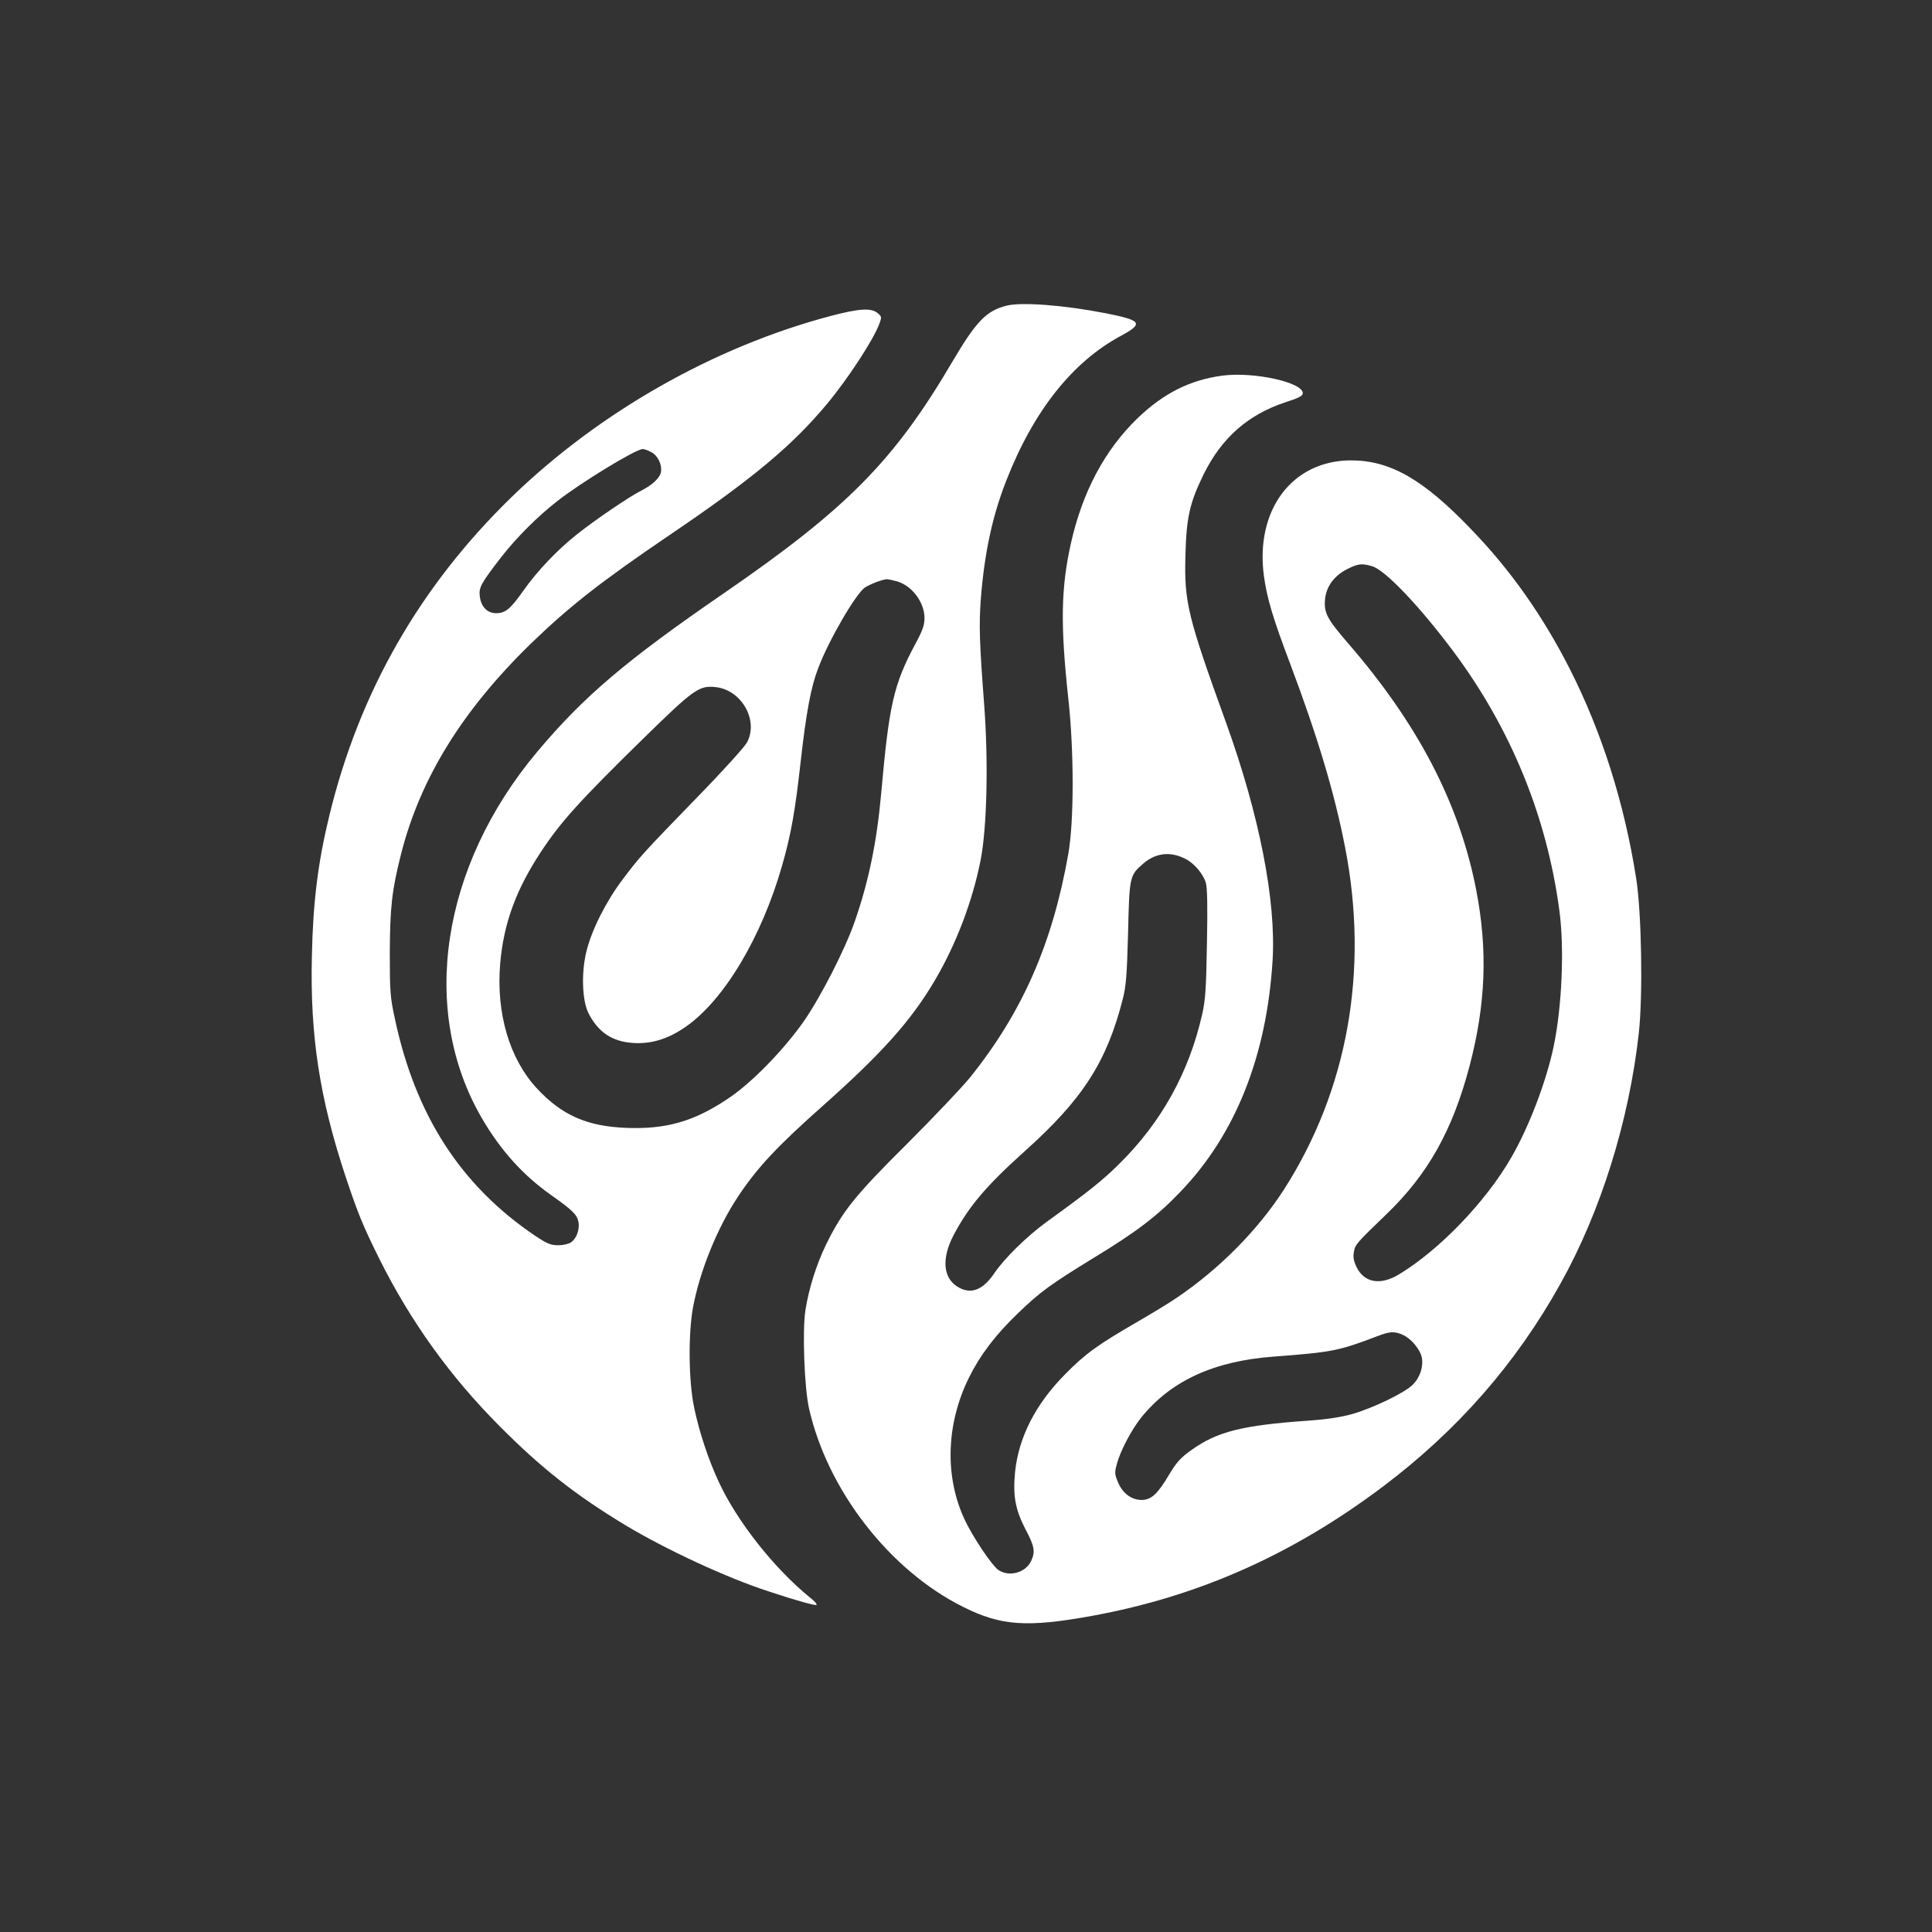
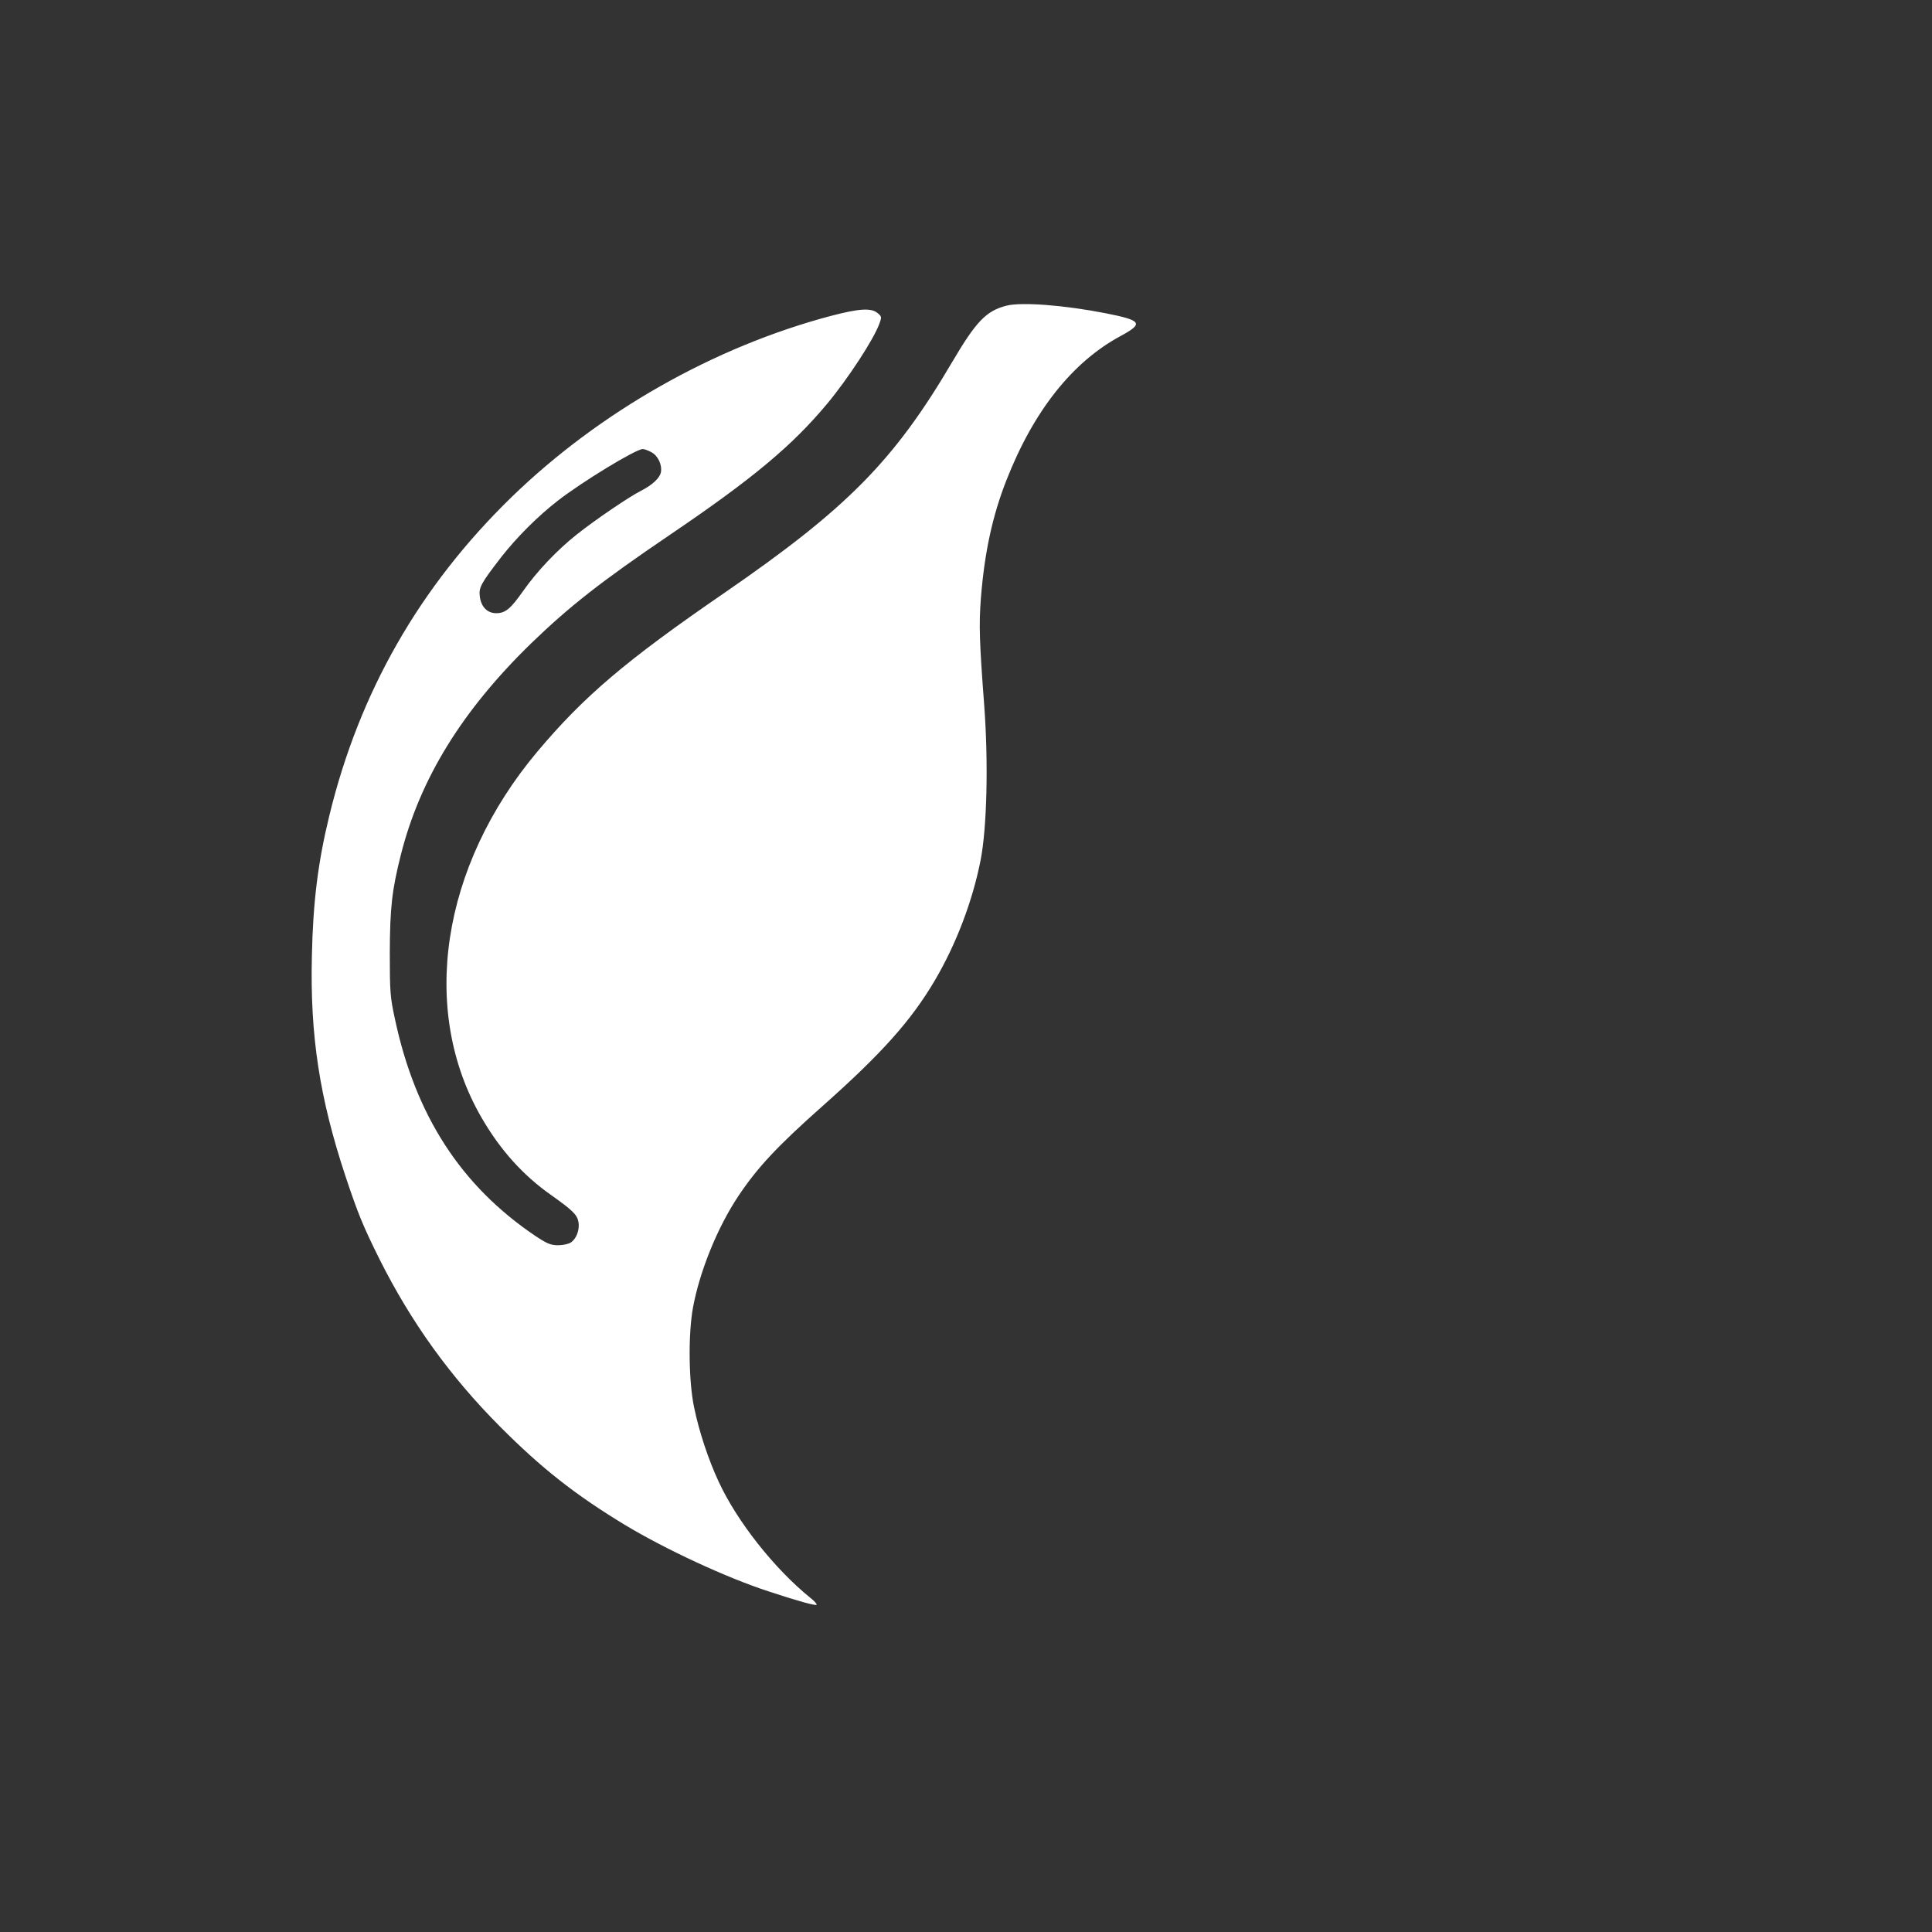
<svg xmlns="http://www.w3.org/2000/svg" version="1.0" width="1024pt" height="1024pt" viewBox="0 0 1024 1024" preserveAspectRatio="xMidYMid meet">
  <rect x="0" y="0" width="1024" height="1024" fill="#333333" stroke="none" />
  <g transform="translate(0,1024) scale(0.1,-0.1)" fill="#ffffff" stroke="none">
-     <path d="M5335 8620 c-107 -27 -161 -83 -286 -295 -309 -526 -557 -778 -1209 -1227 -523 -359 -746 -549 -993 -843 -509 -607 -625 -1370 -294 -1940 99 -171 220 -305 368 -409 114 -81 138 -104 145 -143 7 -39 -10 -88 -40 -108 -11 -8 -42 -15 -67 -15 -40 0 -59 8 -121 49 -395 266 -636 639 -745 1151 -25 115 -27 143 -27 350 1 239 11 331 59 521 102 403 325 764 691 1120 203 196 370 327 734 574 440 298 649 473 834 695 110 132 248 343 277 425 13 35 12 38 -10 56 -34 28 -97 24 -246 -15 -620 -164 -1228 -509 -1694 -961 -486 -473 -807 -1033 -966 -1690 -60 -247 -86 -456 -92 -743 -10 -422 41 -752 178 -1166 66 -198 93 -264 181 -441 167 -333 374 -621 638 -886 220 -221 399 -362 665 -523 215 -129 535 -278 760 -351 150 -50 247 -76 253 -71 3 4 -12 21 -34 38 -191 155 -388 405 -485 615 -54 116 -103 263 -130 393 -29 137 -32 387 -6 530 36 194 130 425 240 590 102 153 208 266 447 478 312 277 469 452 595 666 114 194 199 419 242 635 34 172 42 515 20 816 -26 343 -29 433 -18 576 19 239 61 435 135 623 144 368 350 628 607 766 122 66 111 82 -82 120 -220 43 -445 60 -524 40z m-1884 -776 c36 -18 59 -67 52 -107 -6 -31 -46 -68 -107 -99 -63 -32 -241 -153 -338 -230 -105 -83 -212 -196 -285 -300 -67 -95 -94 -118 -143 -118 -47 0 -80 33 -87 89 -6 47 6 69 115 210 80 102 190 213 297 296 128 100 415 275 452 275 7 0 28 -7 44 -16z m1302 -685 c80 -22 147 -111 147 -195 0 -37 -10 -66 -49 -138 -115 -215 -139 -322 -181 -796 -23 -254 -66 -463 -140 -675 -51 -147 -180 -399 -271 -530 -107 -152 -279 -329 -405 -411 -177 -118 -324 -160 -533 -152 -210 8 -344 67 -477 211 -144 156 -215 398 -193 659 18 212 83 391 216 593 105 159 203 268 543 601 269 263 295 282 385 272 137 -16 228 -179 163 -295 -13 -23 -131 -154 -264 -290 -294 -303 -304 -315 -393 -433 -88 -116 -164 -267 -192 -379 -29 -114 -24 -264 10 -331 52 -102 126 -151 238 -158 97 -6 186 22 279 87 203 142 402 476 510 856 47 164 69 289 99 560 28 248 53 384 91 482 55 148 200 396 248 429 30 19 93 43 116 44 8 0 32 -5 53 -11z" />
-     <path d="M6478 8249 c-171 -23 -312 -94 -449 -226 -173 -167 -292 -390 -353 -663 -53 -238 -56 -431 -14 -820 31 -279 31 -654 0 -827 -84 -476 -244 -839 -520 -1183 -42 -52 -192 -210 -332 -350 -279 -277 -345 -360 -431 -535 -52 -107 -92 -234 -110 -349 -17 -107 -6 -410 19 -521 98 -434 427 -858 817 -1052 202 -101 338 -110 685 -47 563 103 1062 325 1540 685 393 296 704 650 940 1074 214 382 364 862 416 1329 22 198 15 637 -14 821 -63 400 -182 775 -352 1110 -143 281 -314 524 -521 738 -255 267 -431 367 -639 367 -311 -1 -508 -262 -461 -613 16 -116 47 -222 138 -462 145 -385 236 -686 292 -975 128 -652 14 -1288 -324 -1815 -139 -216 -345 -423 -569 -574 -39 -27 -132 -83 -206 -126 -211 -122 -278 -170 -385 -279 -157 -159 -246 -334 -265 -518 -12 -125 1 -198 54 -301 50 -94 54 -121 31 -171 -30 -63 -119 -86 -175 -46 -34 25 -131 169 -176 263 -108 229 -100 508 21 754 60 121 140 227 261 343 117 113 172 153 404 295 223 136 333 219 456 348 292 303 458 720 489 1227 19 316 -70 769 -245 1255 -205 567 -224 643 -217 890 5 203 23 281 96 430 96 195 236 318 437 384 69 22 89 33 89 47 0 58 -261 115 -427 93z m794 -1010 c68 -18 254 -214 433 -454 303 -407 494 -874 560 -1371 27 -199 14 -507 -30 -719 -39 -186 -130 -426 -225 -590 -135 -235 -382 -491 -596 -620 -98 -59 -183 -44 -224 39 -16 34 -19 54 -14 81 7 39 11 44 173 200 220 212 350 444 440 785 86 328 97 614 35 934 -89 458 -309 880 -681 1309 -108 125 -127 160 -120 230 6 68 48 125 116 160 60 30 78 32 133 16z m-991 -1550 c47 -23 95 -79 110 -127 8 -27 10 -124 6 -323 -4 -238 -8 -299 -25 -374 -70 -310 -217 -574 -441 -795 -89 -88 -167 -150 -382 -305 -106 -77 -224 -193 -278 -272 -62 -92 -126 -116 -196 -73 -77 48 -85 150 -21 273 80 152 172 261 378 446 307 275 434 473 519 806 17 66 22 126 28 350 7 303 8 305 82 369 66 56 141 64 220 25z m1152 -2523 c44 -18 95 -78 103 -122 9 -49 -10 -106 -49 -144 -43 -43 -212 -124 -321 -155 -61 -17 -135 -28 -235 -35 -345 -24 -480 -58 -614 -154 -60 -42 -80 -65 -120 -131 -61 -103 -95 -135 -146 -135 -54 0 -101 35 -125 93 -18 42 -19 53 -7 95 18 71 77 182 129 248 158 196 387 301 706 324 305 23 342 30 546 108 65 25 90 27 133 8z" />
+     <path d="M5335 8620 c-107 -27 -161 -83 -286 -295 -309 -526 -557 -778 -1209 -1227 -523 -359 -746 -549 -993 -843 -509 -607 -625 -1370 -294 -1940 99 -171 220 -305 368 -409 114 -81 138 -104 145 -143 7 -39 -10 -88 -40 -108 -11 -8 -42 -15 -67 -15 -40 0 -59 8 -121 49 -395 266 -636 639 -745 1151 -25 115 -27 143 -27 350 1 239 11 331 59 521 102 403 325 764 691 1120 203 196 370 327 734 574 440 298 649 473 834 695 110 132 248 343 277 425 13 35 12 38 -10 56 -34 28 -97 24 -246 -15 -620 -164 -1228 -509 -1694 -961 -486 -473 -807 -1033 -966 -1690 -60 -247 -86 -456 -92 -743 -10 -422 41 -752 178 -1166 66 -198 93 -264 181 -441 167 -333 374 -621 638 -886 220 -221 399 -362 665 -523 215 -129 535 -278 760 -351 150 -50 247 -76 253 -71 3 4 -12 21 -34 38 -191 155 -388 405 -485 615 -54 116 -103 263 -130 393 -29 137 -32 387 -6 530 36 194 130 425 240 590 102 153 208 266 447 478 312 277 469 452 595 666 114 194 199 419 242 635 34 172 42 515 20 816 -26 343 -29 433 -18 576 19 239 61 435 135 623 144 368 350 628 607 766 122 66 111 82 -82 120 -220 43 -445 60 -524 40z m-1884 -776 c36 -18 59 -67 52 -107 -6 -31 -46 -68 -107 -99 -63 -32 -241 -153 -338 -230 -105 -83 -212 -196 -285 -300 -67 -95 -94 -118 -143 -118 -47 0 -80 33 -87 89 -6 47 6 69 115 210 80 102 190 213 297 296 128 100 415 275 452 275 7 0 28 -7 44 -16z m1302 -685 z" />
  </g>
</svg>